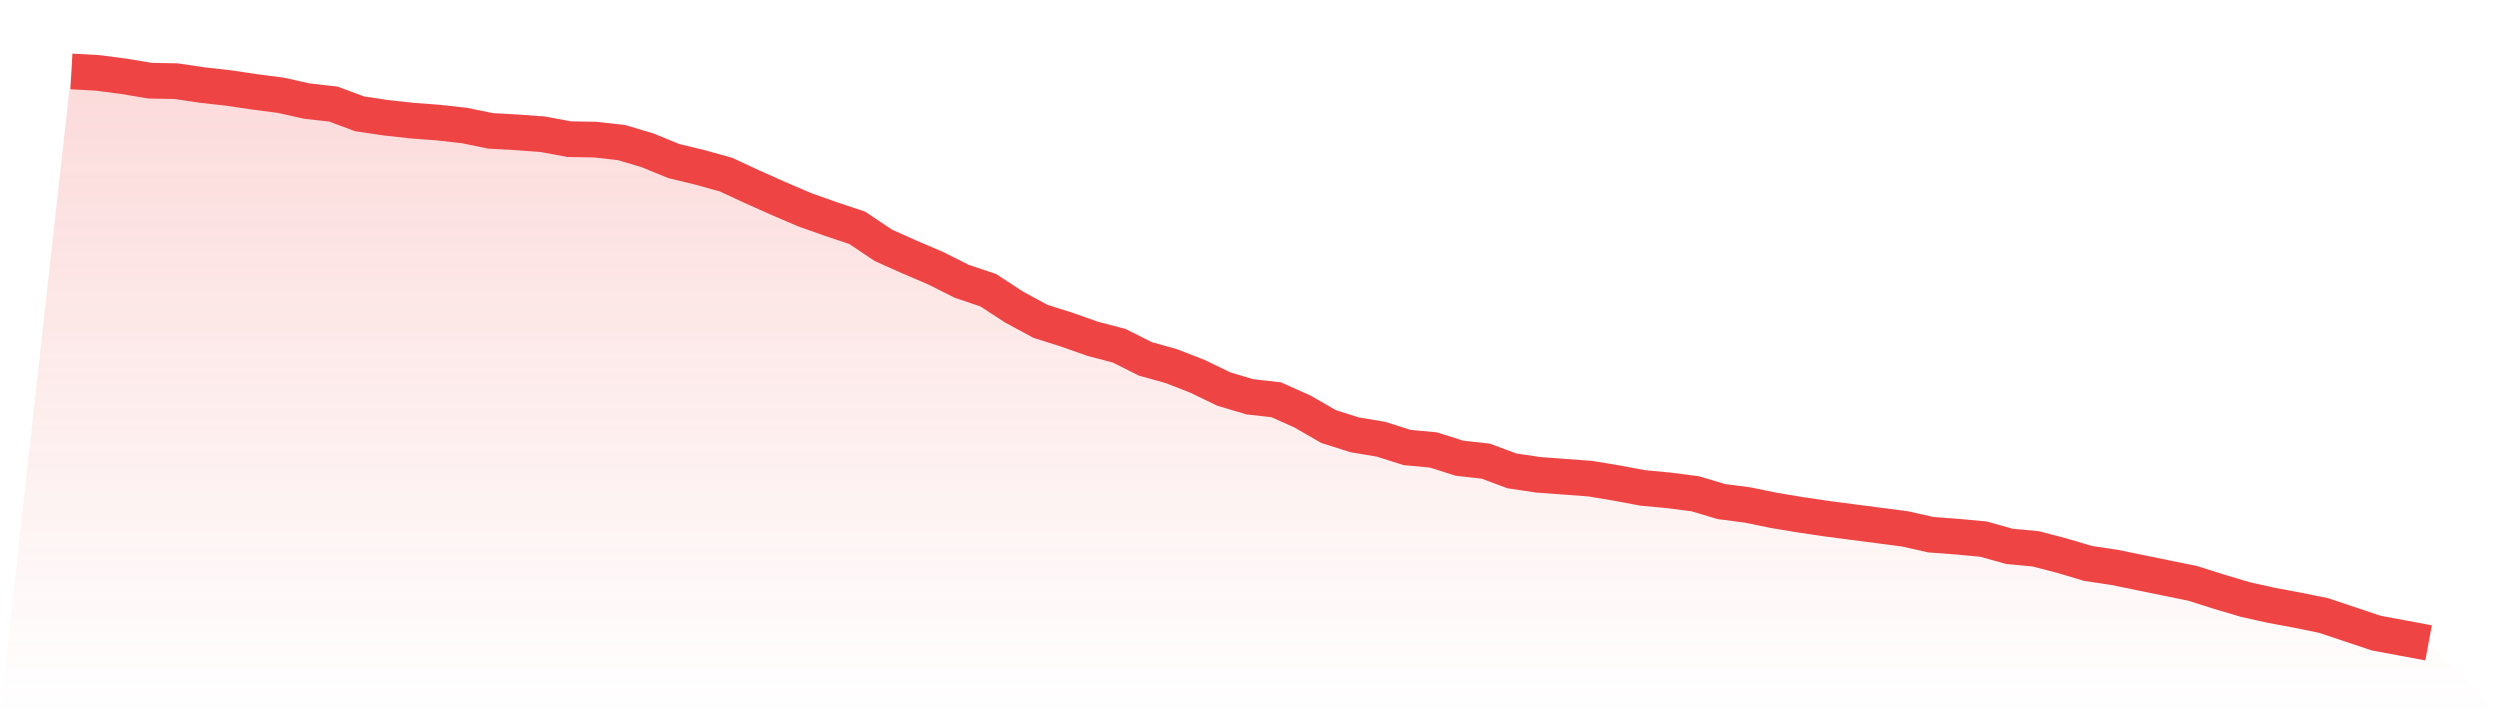
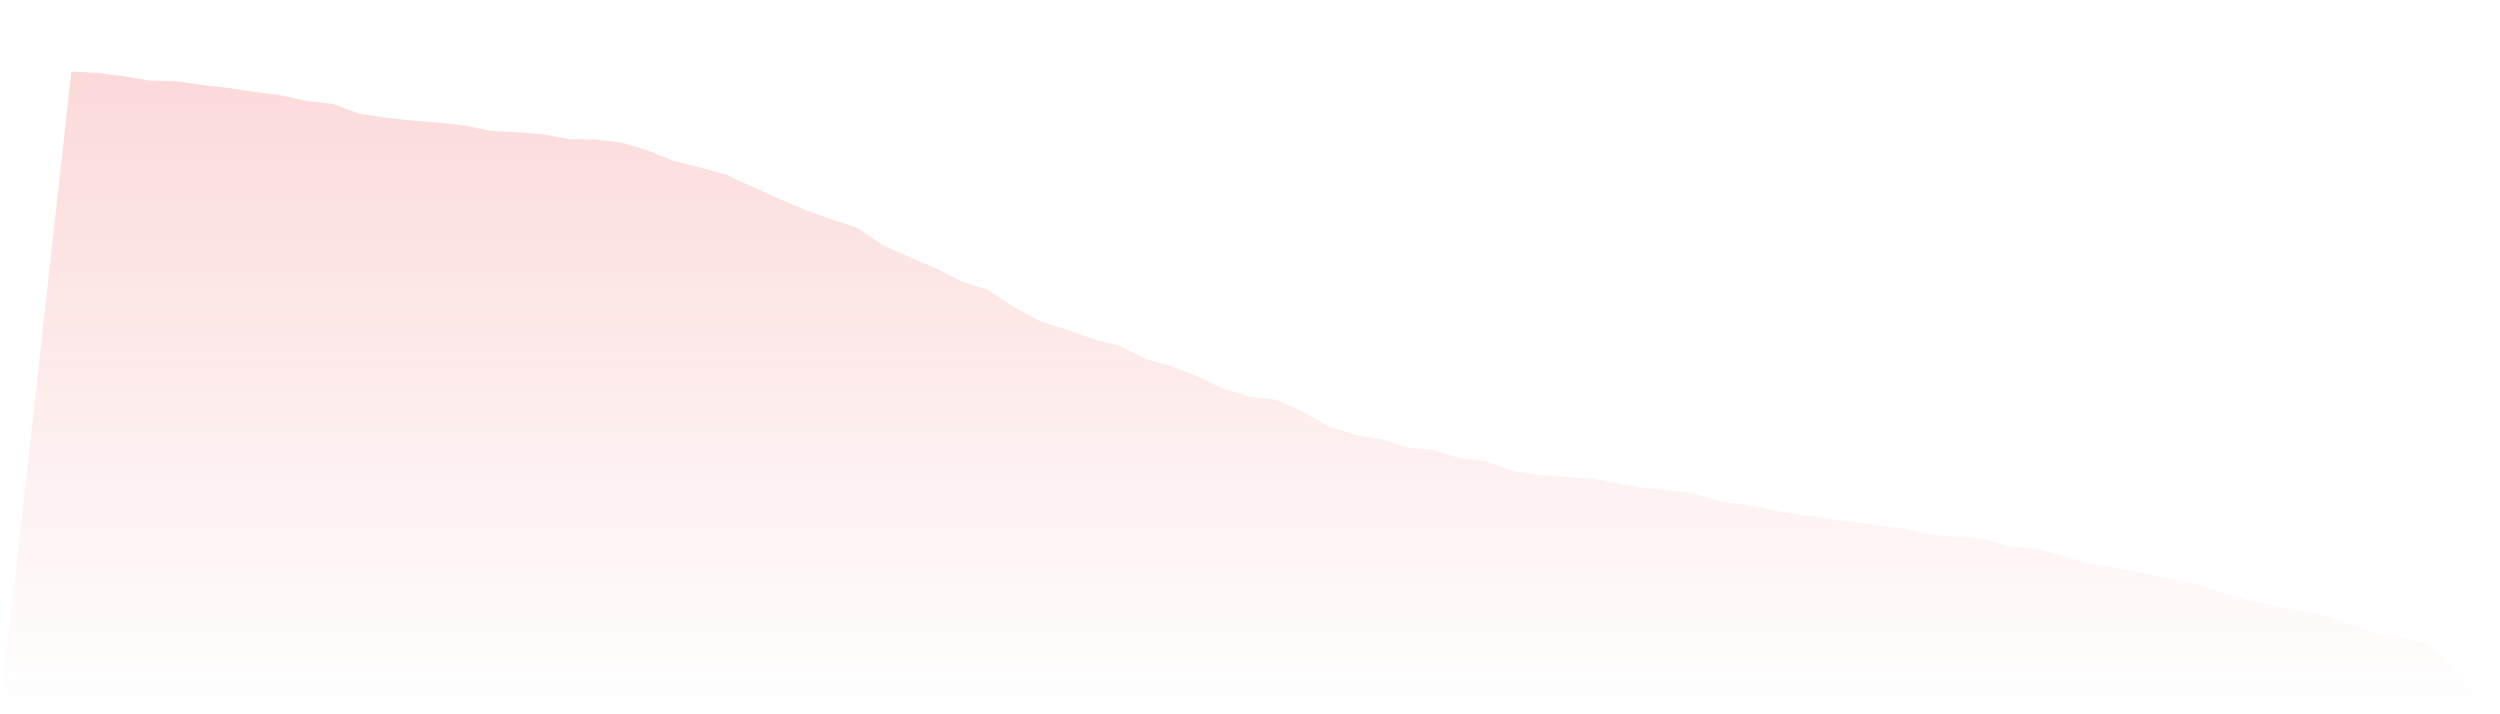
<svg xmlns="http://www.w3.org/2000/svg" viewBox="0 0 140 40">
  <defs>
    <linearGradient id="gradient" x1="0" x2="0" y1="0" y2="1">
      <stop offset="0%" stop-color="#ef4444" stop-opacity="0.2" />
      <stop offset="100%" stop-color="#ef4444" stop-opacity="0" />
    </linearGradient>
  </defs>
  <path d="M4,4 L4,4 L5.467,4.082 L6.933,4.273 L8.4,4.518 L9.867,4.546 L11.333,4.764 L12.8,4.928 L14.267,5.146 L15.733,5.337 L17.2,5.664 L18.667,5.828 L20.133,6.373 L21.6,6.592 L23.067,6.755 L24.533,6.864 L26,7.028 L27.467,7.328 L28.933,7.41 L30.4,7.519 L31.867,7.792 L33.333,7.819 L34.8,7.983 L36.267,8.419 L37.733,9.02 L39.2,9.374 L40.667,9.783 L42.133,10.465 L43.6,11.12 L45.067,11.748 L46.533,12.266 L48,12.757 L49.467,13.739 L50.933,14.394 L52.4,15.021 L53.867,15.758 L55.333,16.249 L56.8,17.204 L58.267,17.995 L59.733,18.459 L61.2,18.977 L62.667,19.359 L64.133,20.095 L65.6,20.505 L67.067,21.078 L68.533,21.787 L70,22.223 L71.467,22.387 L72.933,23.042 L74.4,23.887 L75.867,24.351 L77.333,24.597 L78.8,25.061 L80.267,25.197 L81.733,25.661 L83.2,25.824 L84.667,26.37 L86.133,26.588 L87.6,26.697 L89.067,26.806 L90.533,27.052 L92,27.325 L93.467,27.461 L94.933,27.652 L96.4,28.089 L97.867,28.28 L99.333,28.58 L100.8,28.825 L102.267,29.043 L103.733,29.234 L105.2,29.425 L106.667,29.616 L108.133,29.944 L109.6,30.053 L111.067,30.189 L112.533,30.598 L114,30.735 L115.467,31.117 L116.933,31.553 L118.4,31.772 L119.867,32.072 L121.333,32.372 L122.8,32.672 L124.267,33.136 L125.733,33.572 L127.2,33.899 L128.667,34.172 L130.133,34.472 L131.6,34.963 L133.067,35.454 L134.533,35.727 L136,36 L140,40 L0,40 z" fill="url(#gradient)" />
-   <path d="M4,4 L4,4 L5.467,4.082 L6.933,4.273 L8.4,4.518 L9.867,4.546 L11.333,4.764 L12.8,4.928 L14.267,5.146 L15.733,5.337 L17.2,5.664 L18.667,5.828 L20.133,6.373 L21.6,6.592 L23.067,6.755 L24.533,6.864 L26,7.028 L27.467,7.328 L28.933,7.41 L30.4,7.519 L31.867,7.792 L33.333,7.819 L34.8,7.983 L36.267,8.419 L37.733,9.02 L39.2,9.374 L40.667,9.783 L42.133,10.465 L43.6,11.12 L45.067,11.748 L46.533,12.266 L48,12.757 L49.467,13.739 L50.933,14.394 L52.4,15.021 L53.867,15.758 L55.333,16.249 L56.8,17.204 L58.267,17.995 L59.733,18.459 L61.2,18.977 L62.667,19.359 L64.133,20.095 L65.6,20.505 L67.067,21.078 L68.533,21.787 L70,22.223 L71.467,22.387 L72.933,23.042 L74.4,23.887 L75.867,24.351 L77.333,24.597 L78.8,25.061 L80.267,25.197 L81.733,25.661 L83.2,25.824 L84.667,26.37 L86.133,26.588 L87.6,26.697 L89.067,26.806 L90.533,27.052 L92,27.325 L93.467,27.461 L94.933,27.652 L96.4,28.089 L97.867,28.28 L99.333,28.58 L100.8,28.825 L102.267,29.043 L103.733,29.234 L105.2,29.425 L106.667,29.616 L108.133,29.944 L109.6,30.053 L111.067,30.189 L112.533,30.598 L114,30.735 L115.467,31.117 L116.933,31.553 L118.4,31.772 L119.867,32.072 L121.333,32.372 L122.8,32.672 L124.267,33.136 L125.733,33.572 L127.2,33.899 L128.667,34.172 L130.133,34.472 L131.6,34.963 L133.067,35.454 L134.533,35.727 L136,36" fill="none" stroke="#ef4444" stroke-width="2" />
</svg>